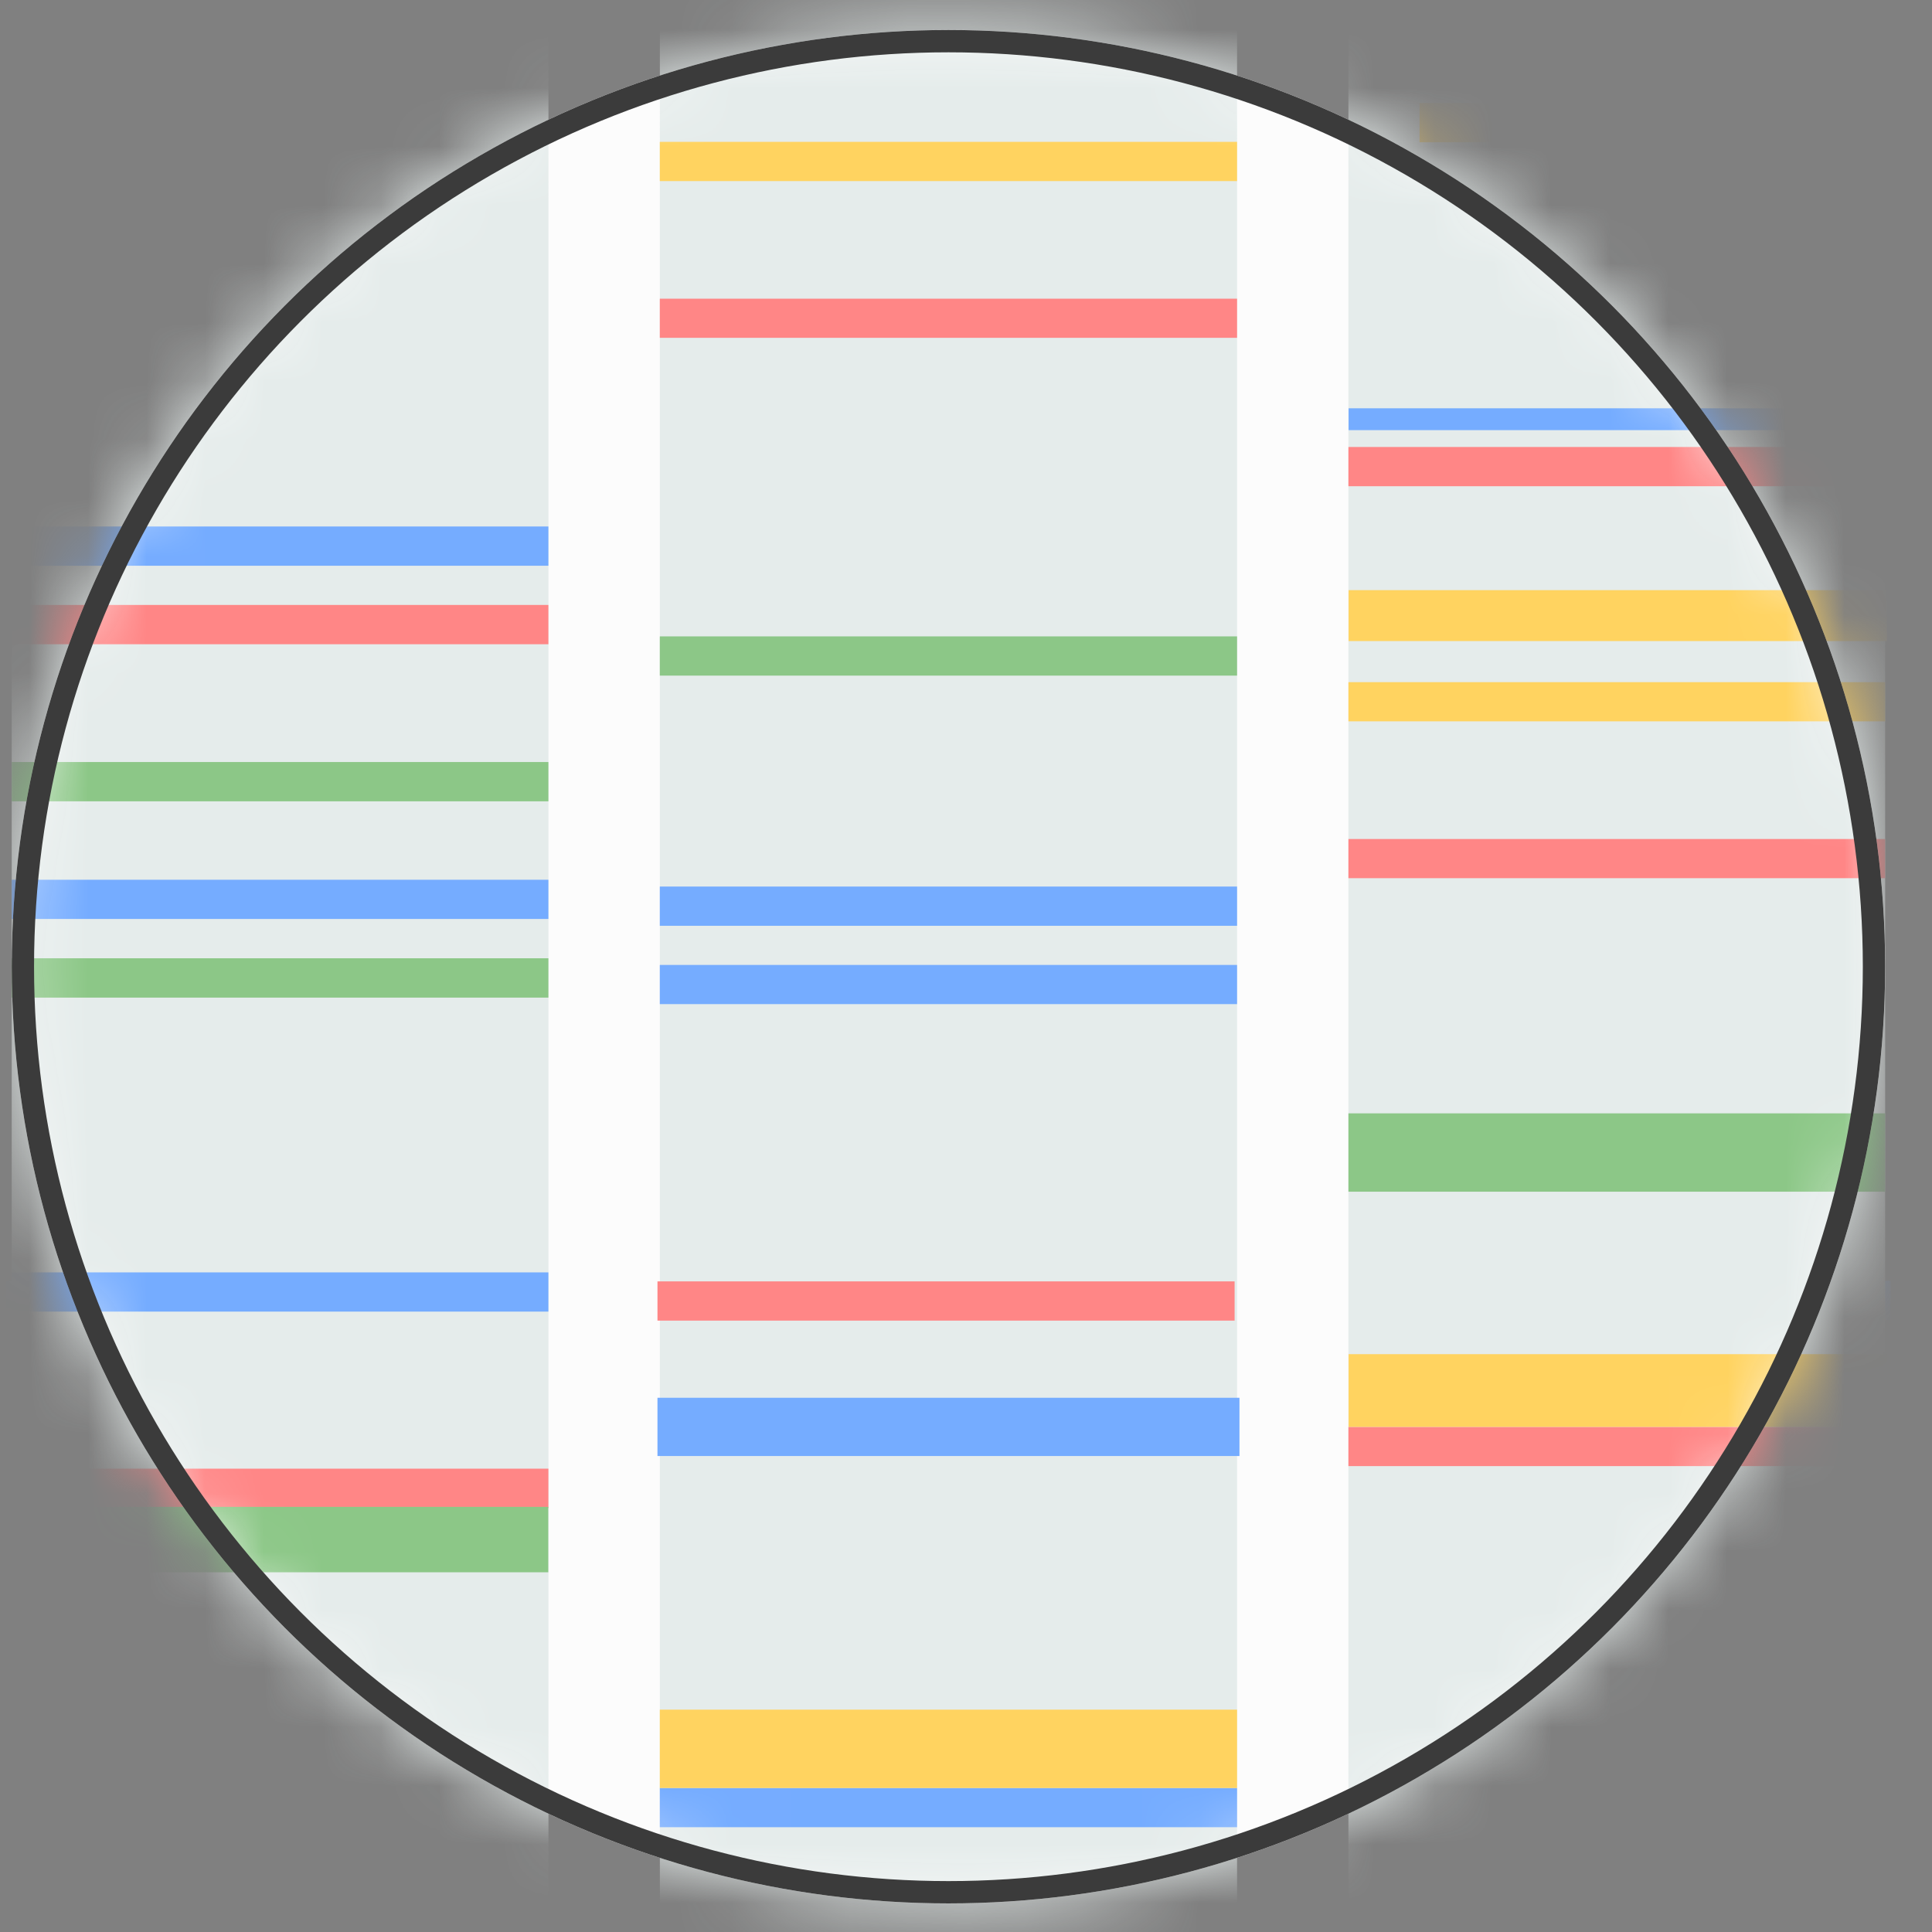
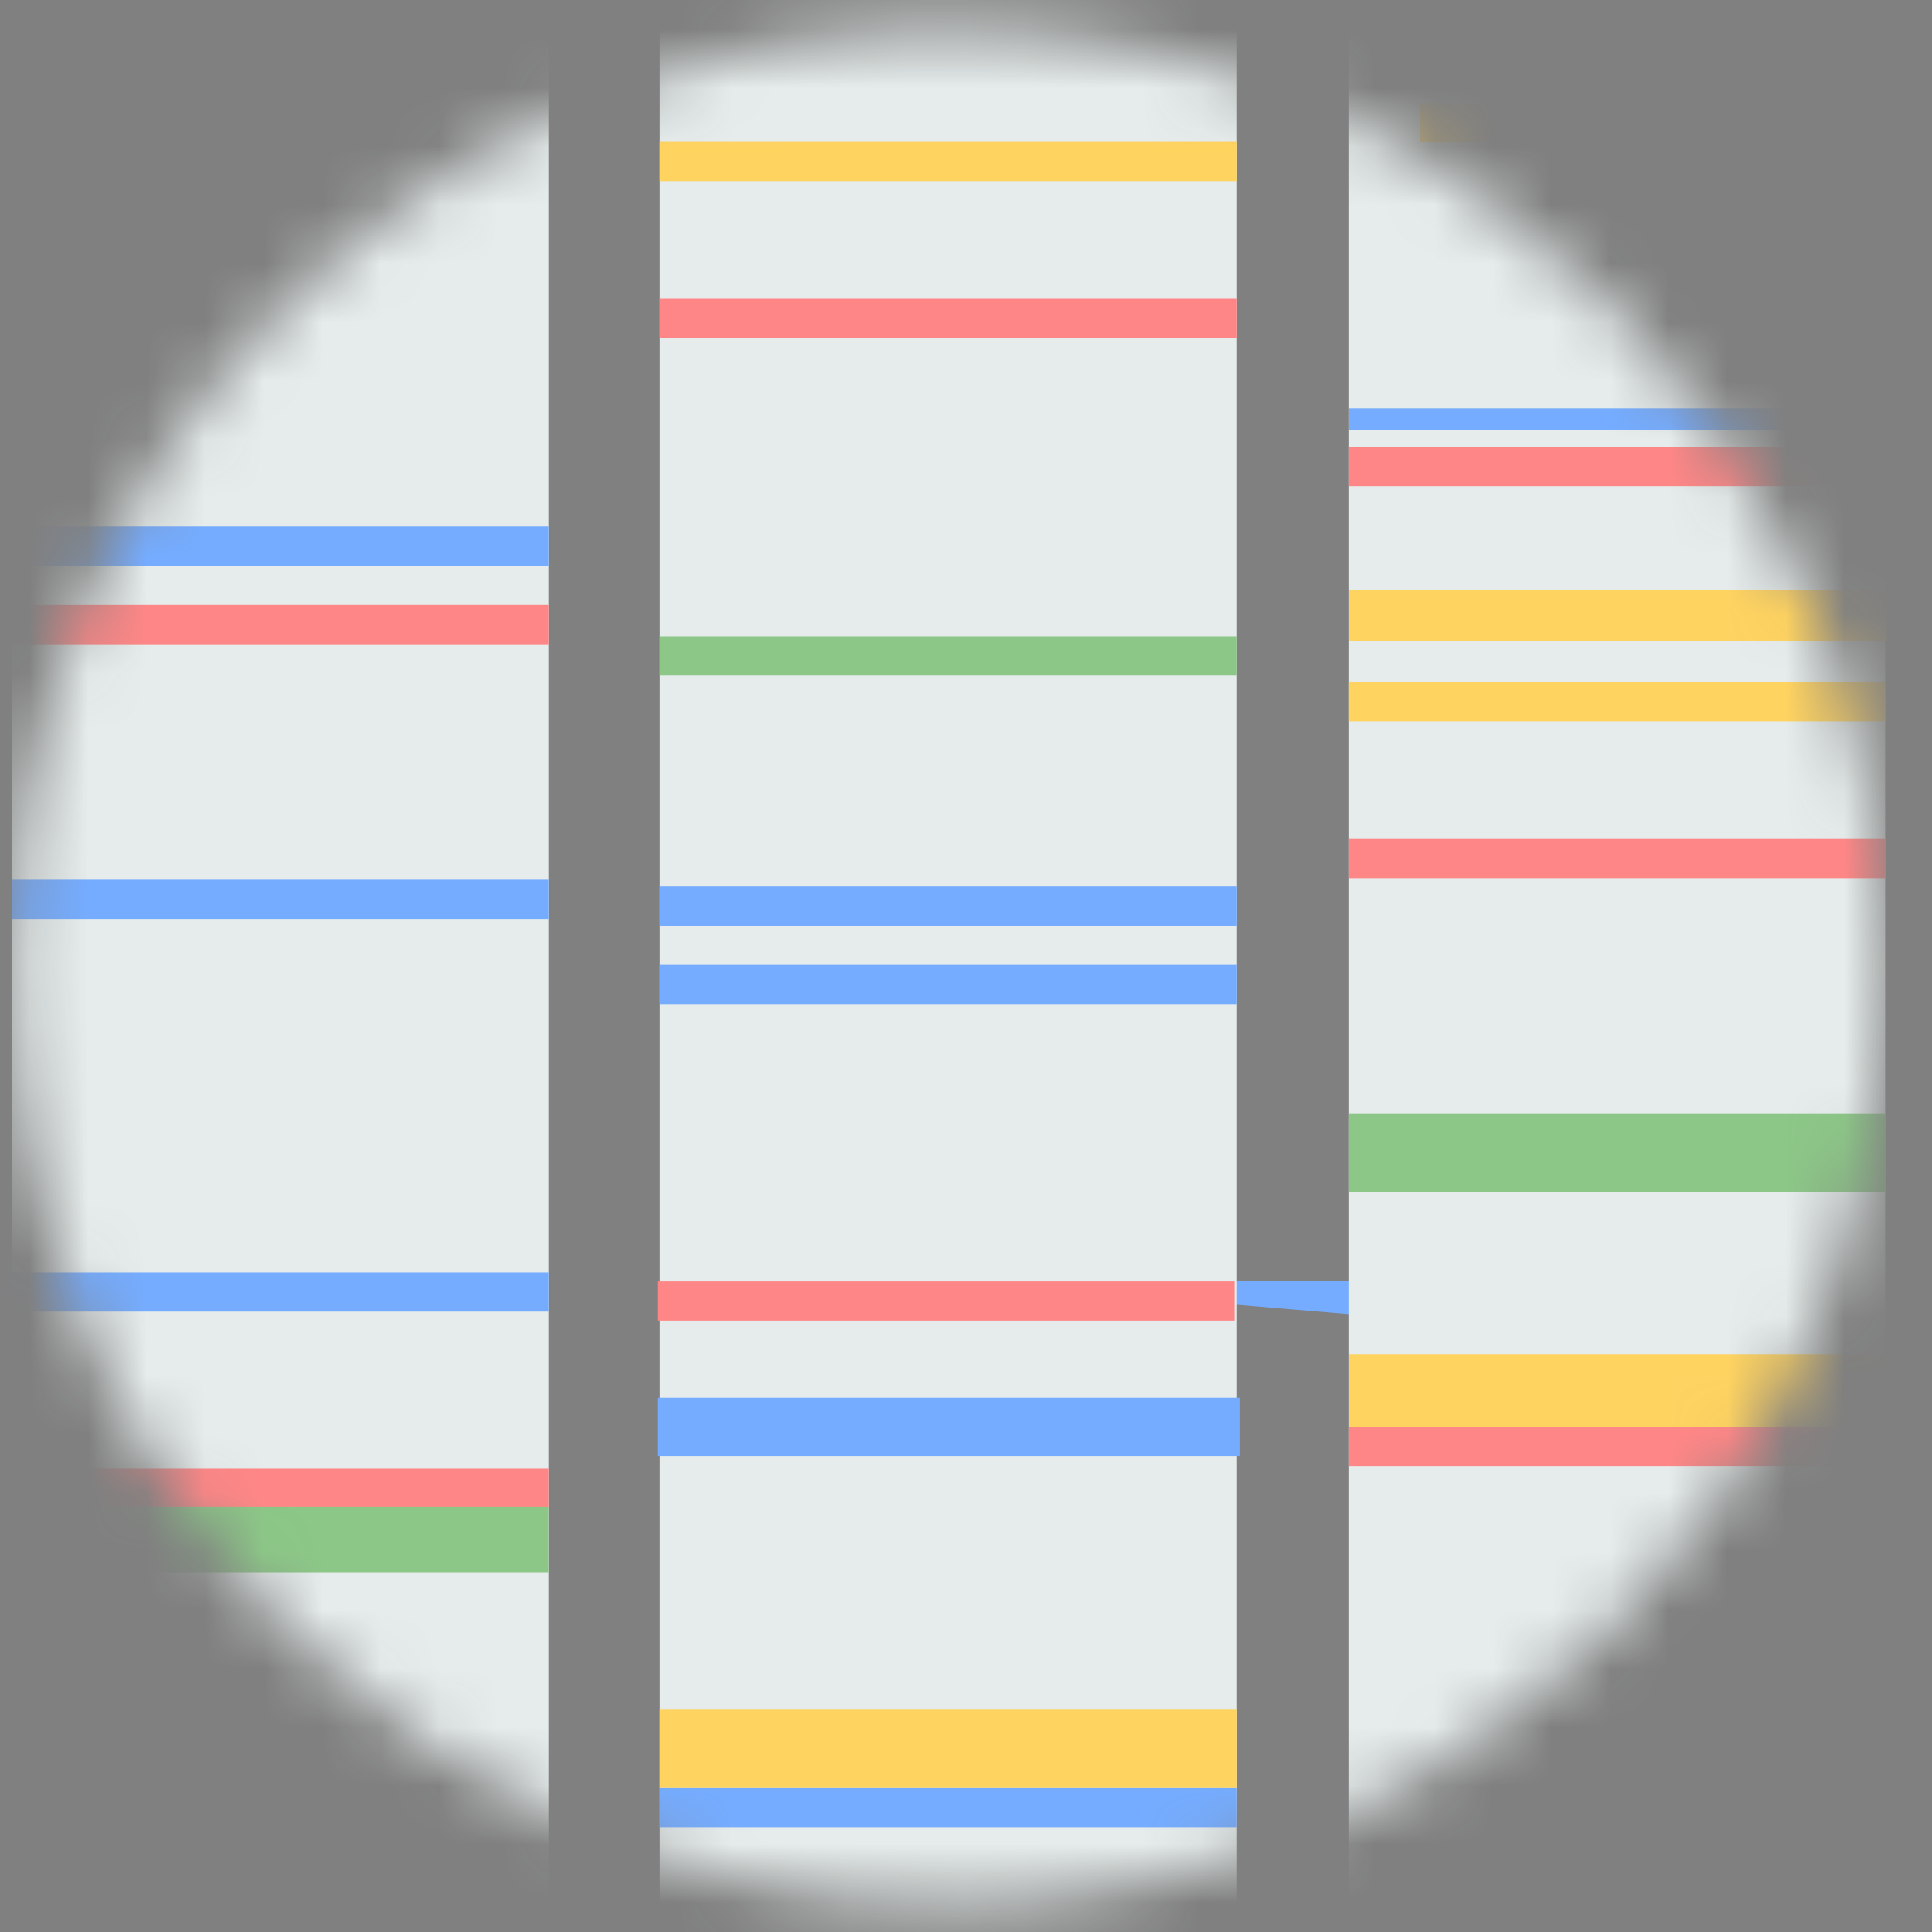
<svg xmlns="http://www.w3.org/2000/svg" width="33" height="33" fill="none">
  <rect width="100%" height="100%" fill="#808080" stroke="none" />
-   <circle cx="16.2" cy="16.512" r="16" fill="#FCFCFC" />
  <mask id="a" width="33" height="33" x="0" y="0" maskUnits="userSpaceOnUse" style="mask-type:alpha">
    <circle cx="16.2" cy="16.512" r="16" fill="#D9D9D9" />
  </mask>
  <g mask="url(#a)">
-     <path fill="#75ACFF" d="M.106 22.547h8.047v-.671H.106zm24.141 0h8.047v-.671h-8.047z" />
+     <path fill="#75ACFF" d="M.106 22.547h8.047v-.671H.106zm24.141 0v-.671h-8.047z" />
    <path fill="#E5ECEB" d="M.2-1.737h9.168v36.211H.2z" />
    <path fill="#FF8686" d="M.2 25.757h9.167v-.671H.2z" />
    <path fill="#8CC787" d="M.169 26.856h9.196v-1.118H.169z" />
    <path fill="#75ACFF" d="M.2 22.403h9.167v-.67H.2zm0-12.74h9.167v-.67H.2zm0 6.034h9.167v-.67H.2z" />
    <path fill="#FF8686" d="M.2 11.004h9.167v-.671H.2z" />
-     <path fill="#8CC787" d="M.2 13.687h9.167v-.671H.2zm0 3.353h9.167v-.672H.2z" />
    <path fill="#E5ECEB" d="M11.271-1.594h9.859v36.151h-9.859z" />
    <path fill="#75ACFF" d="M11.23 24.87h9.941v-.995H11.23zm.04-7.719h9.86v-.669h-9.86z" />
    <path fill="#8CC787" d="M11.27 11.54h9.86v-.67h-9.86z" />
    <path fill="#75ACFF" d="M11.27 31.21h9.86v-.669h-9.86zm0-15.397h9.86v-.67h-9.86z" />
    <path fill="#FF8686" d="M11.27 5.77h9.86v-.668h-9.86zm-.04 16.787h9.858v-.67H11.23z" />
    <path fill="#FFD360" d="M11.27 3.093h9.86v-.67h-9.86zm0 27.448h9.86v-1.339h-9.86z" />
    <path fill="#E5ECEB" d="M23.032-1.737H32.2v36.151h-9.168z" />
    <path fill="#FF8686" d="M23.032 25.042H32.2v-.669h-9.168zm0-10.042H32.2v-.669h-9.168z" />
    <path fill="#FFD360" d="M23.035 24.372h9.196V23.13h-9.196z" />
    <path fill="#FF8686" d="M23.032 8.305H32.2v-.67h-9.168z" />
    <path fill="#75ACFF" d="M23.035 7.347h9.196v-.373h-9.196z" />
    <path fill="#FFD360" d="M23.032 12.321H32.2v-.669h-9.168z" />
    <path fill="#8CC787" d="M23.032 20.355H32.2v-1.338h-9.168z" />
    <path fill="#FFD360" d="M23.035 10.95h9.196v-.87h-9.196zm1.212-8.52h8.047v-.671h-8.047z" />
  </g>
-   <circle cx="16.2" cy="16.512" r="15.809" stroke="#3B3B3B" stroke-width=".381" />
</svg>